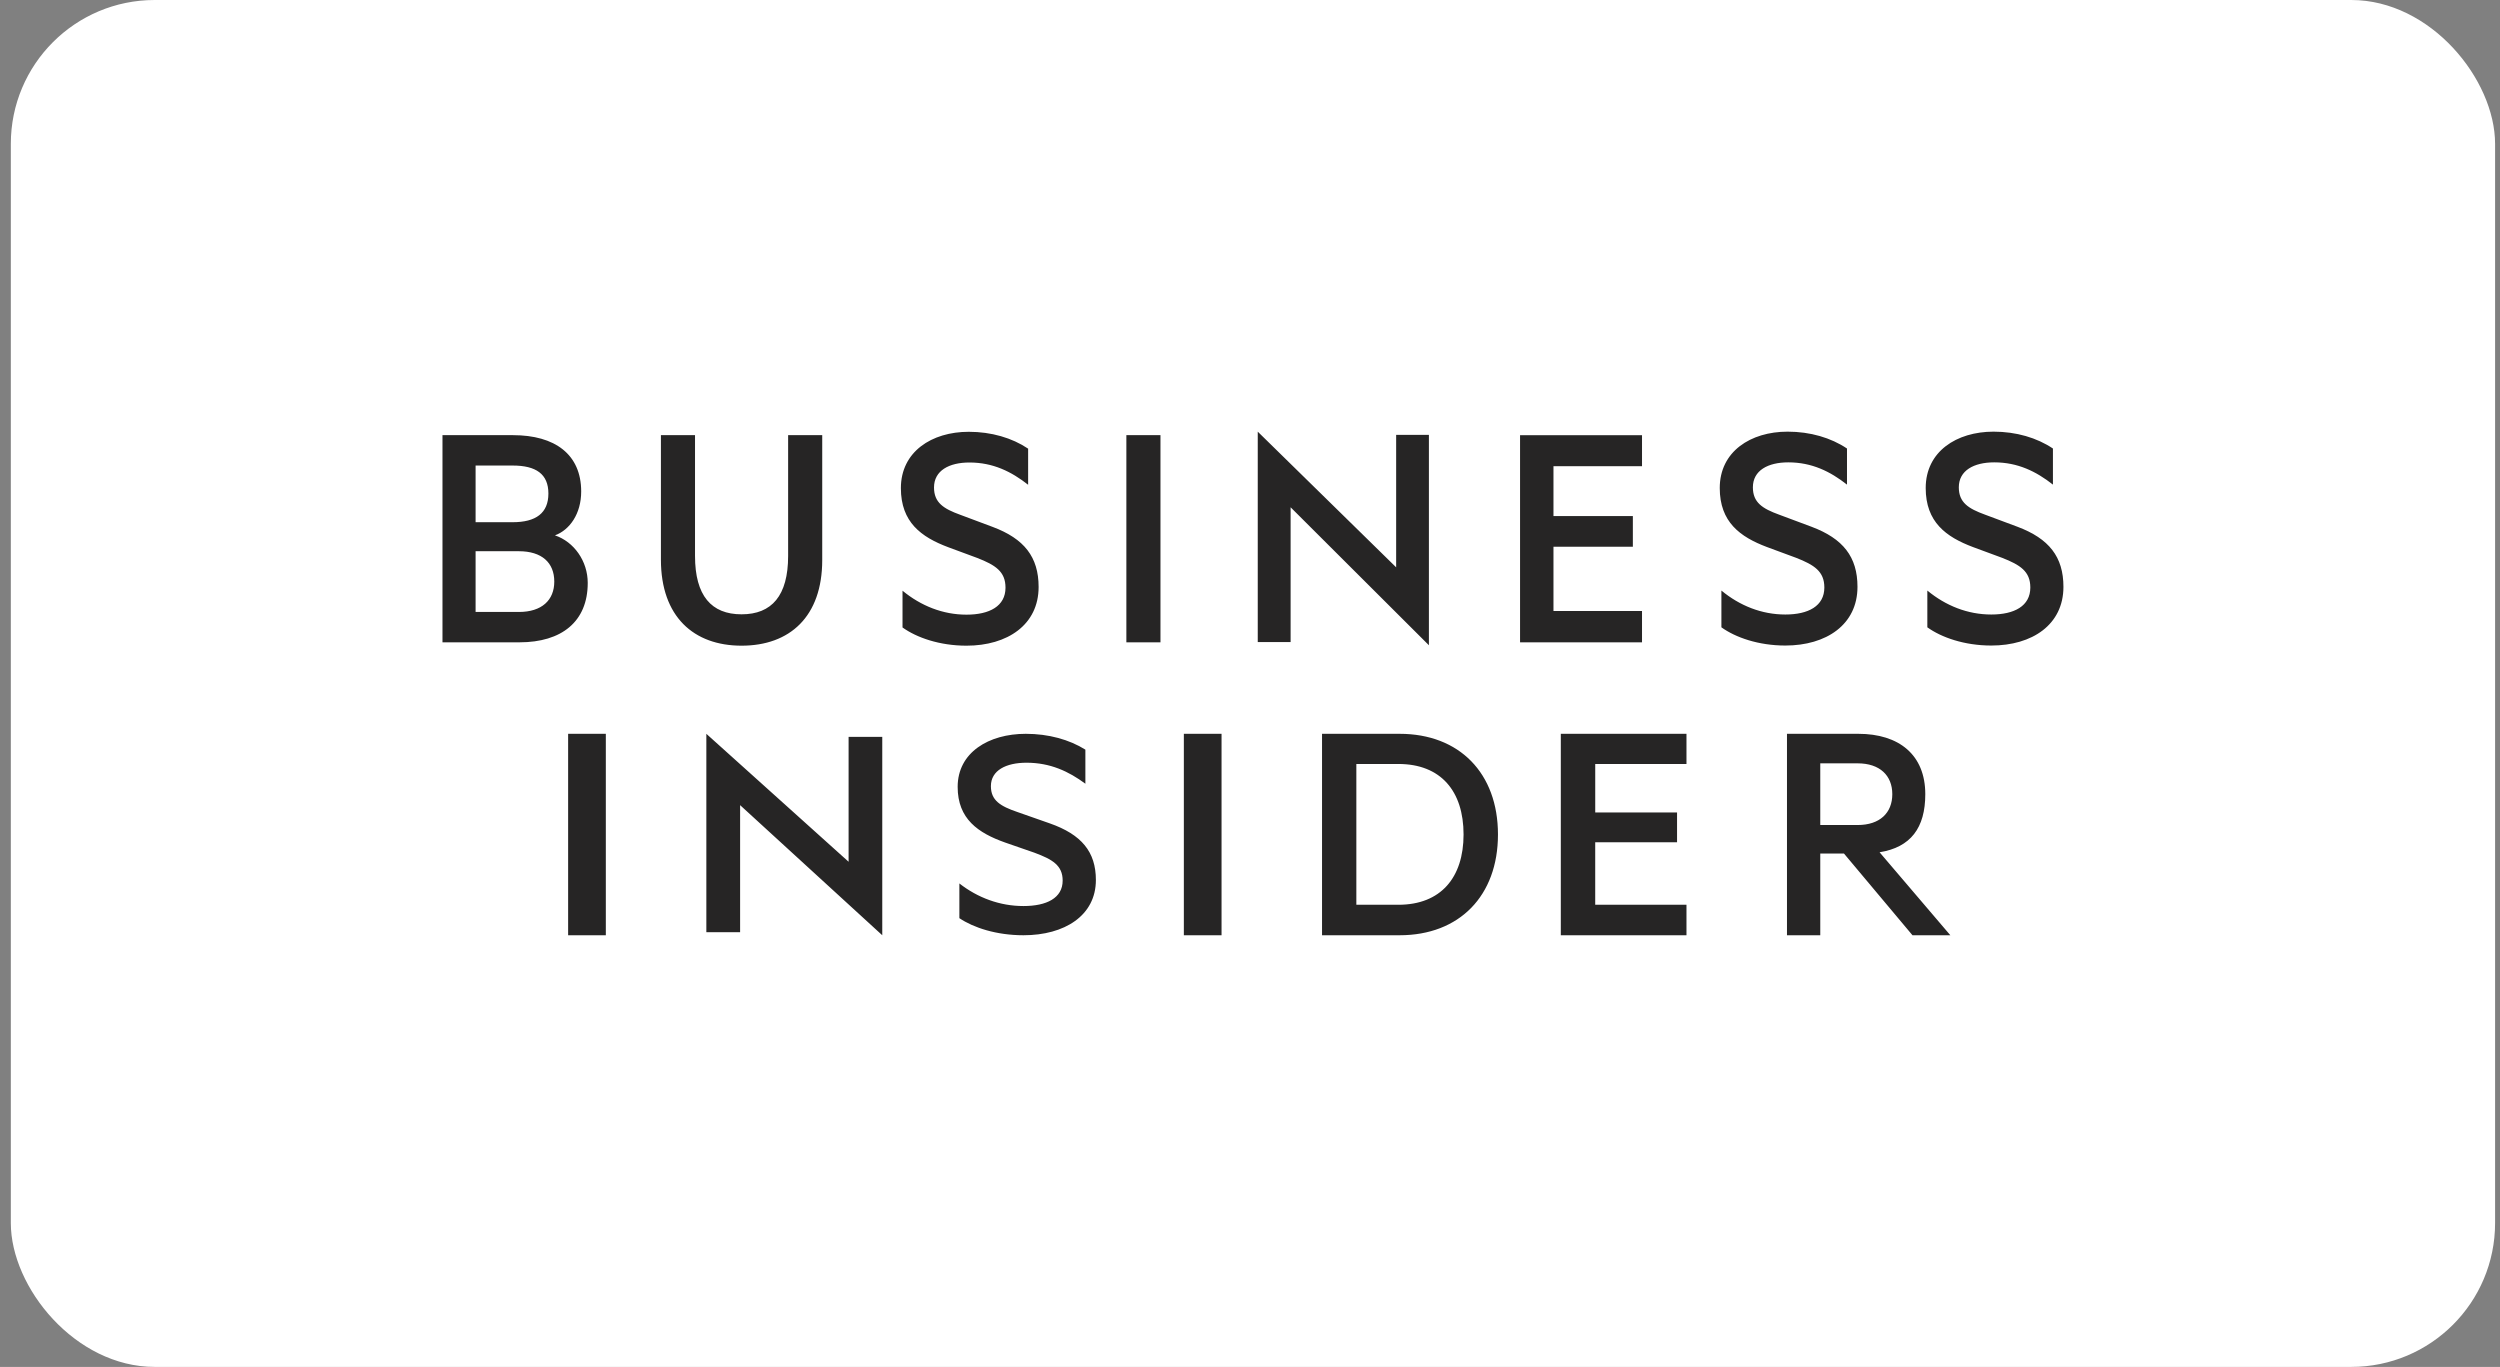
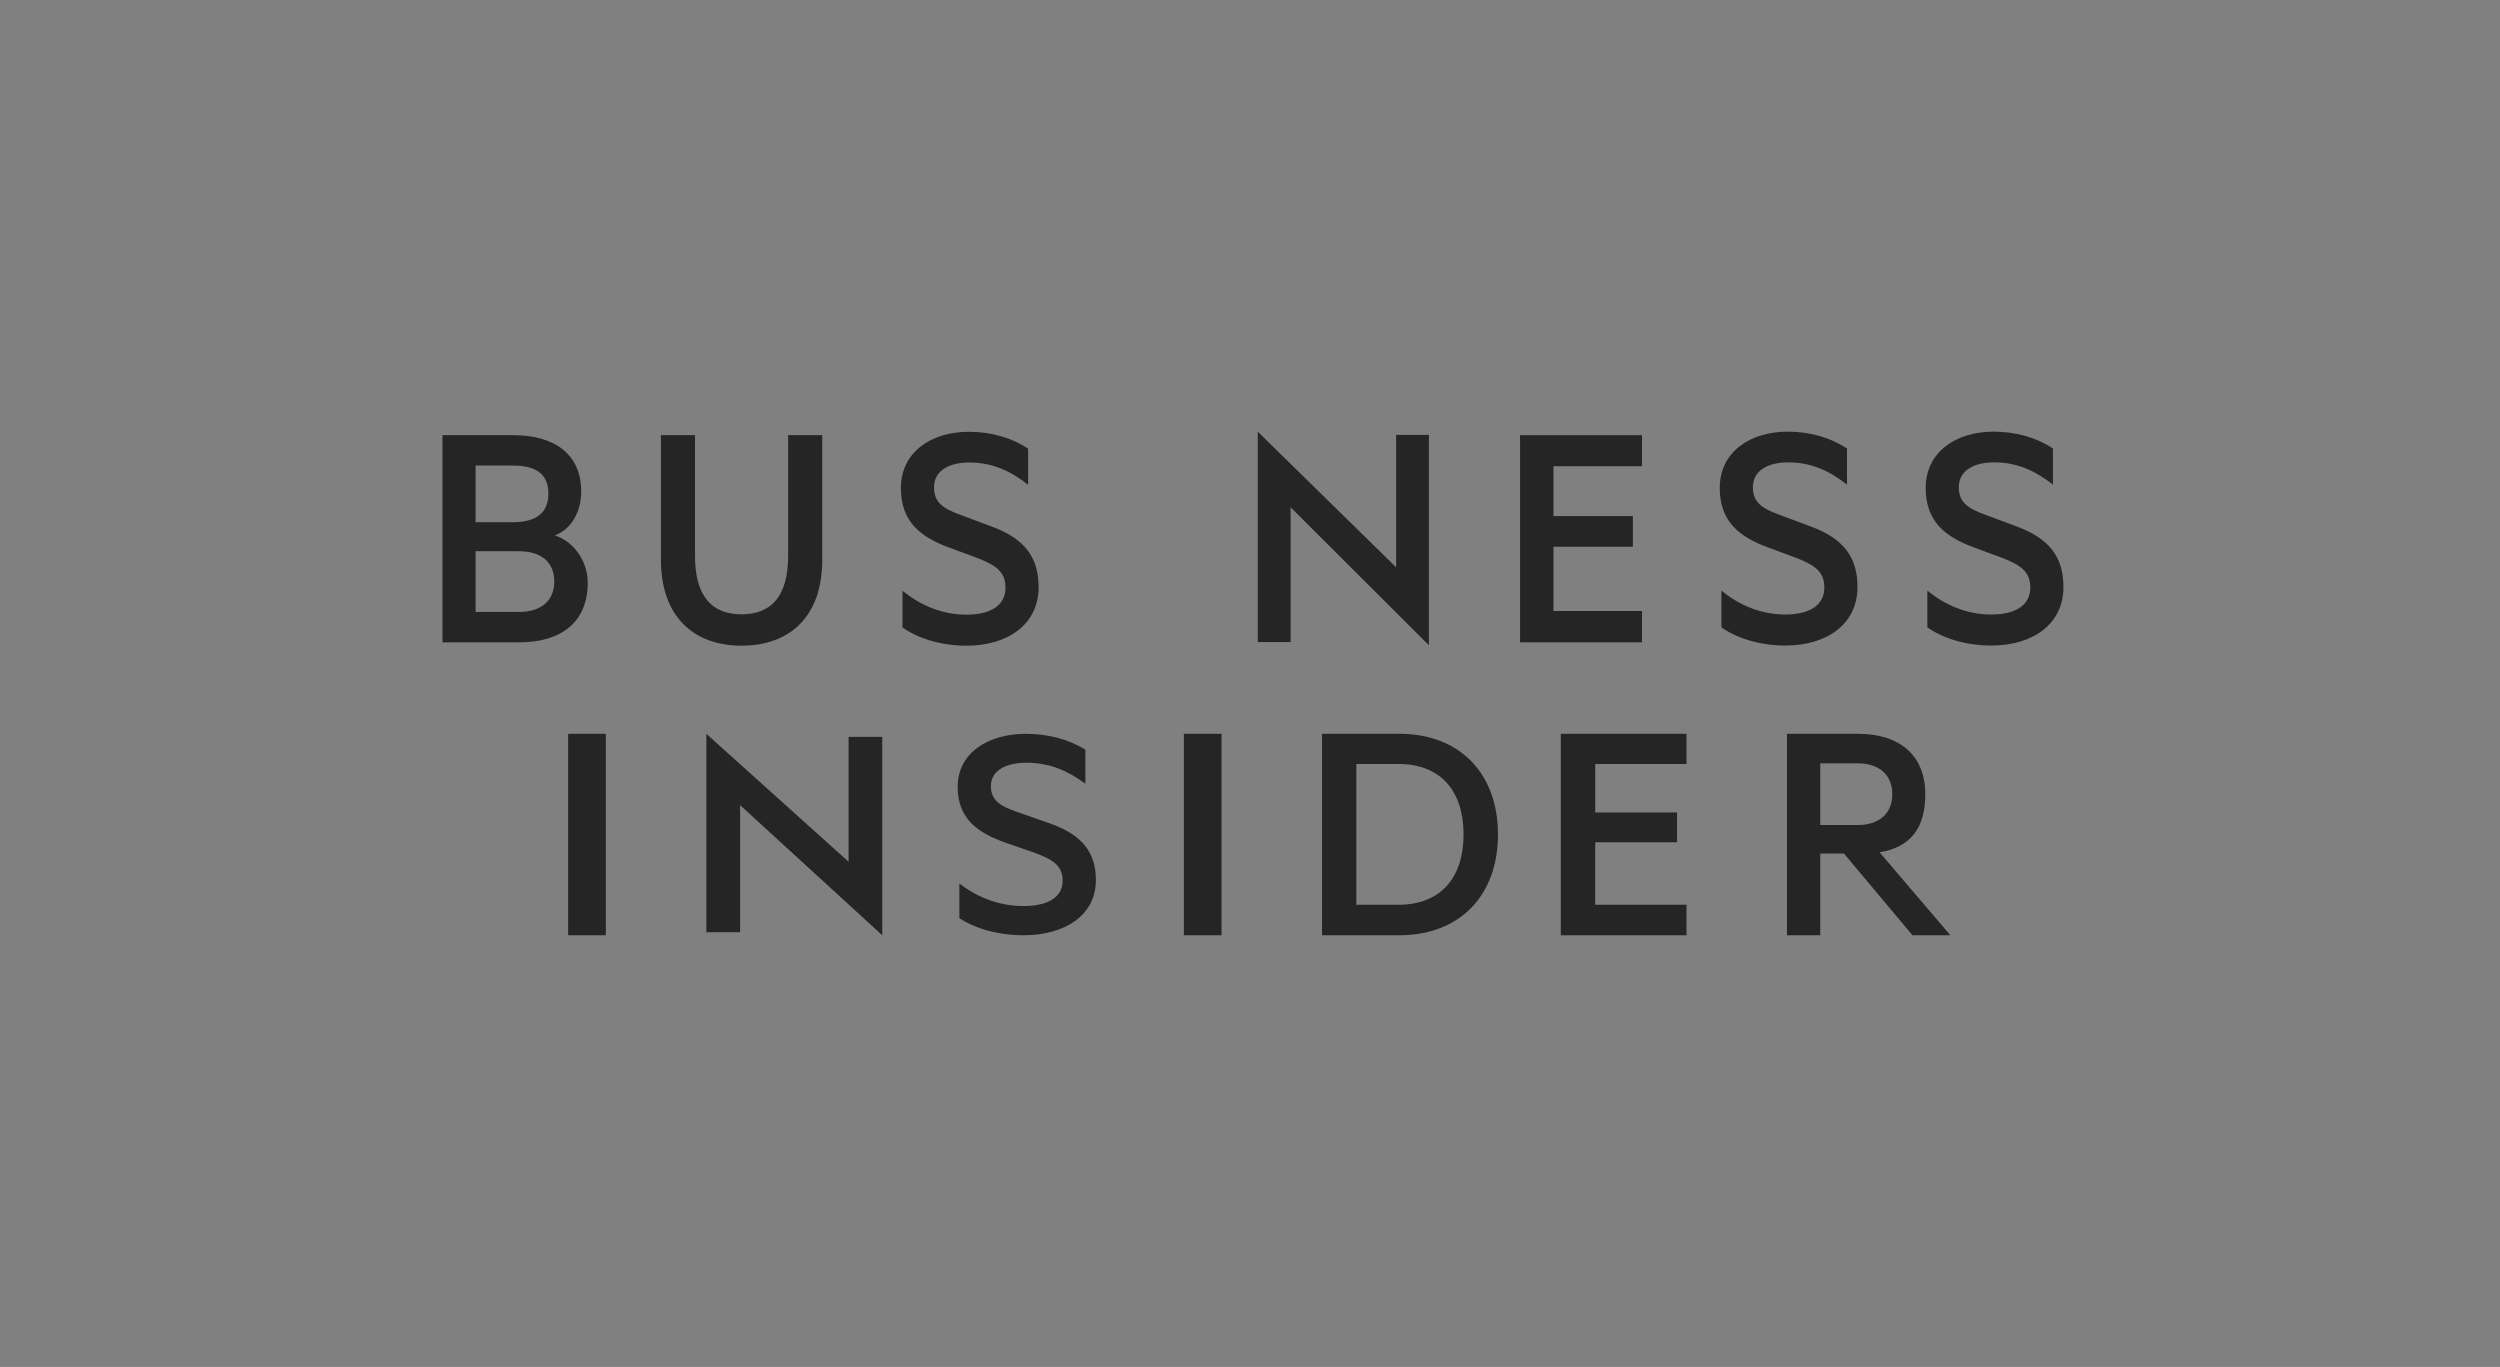
<svg xmlns="http://www.w3.org/2000/svg" fill="none" viewBox="0 0 139 76" height="76" width="139">
  <rect x="0" y="0" width="139" height="76" fill="#808080" stroke="none" />
-   <rect fill="white" rx="8" height="76" width="138.125" x="0.602" />
-   <path fill="#262525" d="M31.588 52H33.684V40.8H31.588V52ZM39.273 51.832H41.15V44.766L49.054 52V40.968H47.182V47.914L39.273 40.8V51.832ZM53.341 49.12C54.363 49.916 55.59 50.376 56.905 50.376C58.186 50.376 59.084 49.935 59.084 48.961C59.084 48.112 58.511 47.78 57.508 47.408L55.883 46.844C54.385 46.312 53.246 45.535 53.246 43.749C53.246 41.839 54.97 40.8 57.033 40.8C58.296 40.8 59.448 41.118 60.347 41.68V43.575C59.412 42.883 58.388 42.407 57.073 42.407C55.941 42.407 55.094 42.83 55.094 43.711C55.094 44.507 55.626 44.826 56.561 45.146L58.371 45.781C60.126 46.398 60.931 47.355 60.931 48.928C60.931 50.907 59.189 52 56.905 52C55.403 52 54.127 51.58 53.341 51.05V49.12ZM65.822 52H67.918V40.8H65.822V52ZM77.749 50.305C80.112 50.305 81.374 48.79 81.374 46.397C81.374 43.988 80.111 42.477 77.749 42.477H75.413V50.305H77.749ZM73.505 40.8H77.819C81.14 40.8 83.287 42.987 83.287 46.397C83.287 49.81 81.14 52 77.819 52H73.505V40.8ZM93.768 40.8V42.477H88.695V45.172H93.244V46.831H88.694V50.305H93.768V52H86.781V40.8H93.768ZM101.207 45.871H103.287C104.518 45.871 105.212 45.196 105.212 44.157C105.212 43.119 104.518 42.442 103.287 42.442H101.207V45.871ZM101.207 47.455V52H99.356V40.8H103.322C105.583 40.8 107.046 41.965 107.046 44.157C107.046 46.032 106.234 47.11 104.504 47.386L108.439 52H106.334L102.524 47.456H101.208L101.207 47.455ZM30.855 29.766C31.675 29.466 32.314 28.566 32.314 27.328C32.314 25.264 30.855 24.195 28.522 24.195H24.602V35.713H28.886C31.219 35.713 32.678 34.568 32.678 32.411C32.678 31.192 31.912 30.122 30.855 29.766ZM26.443 29.035V25.884H28.504C29.799 25.884 30.491 26.353 30.491 27.441C30.491 28.528 29.798 29.035 28.504 29.035H26.443ZM26.443 30.648H28.849C30.126 30.648 30.818 31.285 30.818 32.336C30.818 33.368 30.125 34.025 28.85 34.025H26.443V30.647L26.443 30.648ZM41.231 35.9C43.911 35.9 45.716 34.286 45.716 31.136V24.195H43.82V30.91C43.82 33.124 42.908 34.156 41.231 34.156C39.554 34.156 38.643 33.124 38.643 30.91V24.195H36.747V31.116C36.747 34.286 38.569 35.9 41.231 35.9ZM50.18 34.887C50.964 35.45 52.241 35.9 53.736 35.9C56.015 35.9 57.747 34.736 57.747 32.636C57.747 30.967 56.945 29.953 55.194 29.297L53.39 28.622C52.46 28.285 51.931 27.947 51.931 27.103C51.931 26.165 52.77 25.715 53.9 25.715C55.213 25.715 56.234 26.221 57.164 26.953V24.945C56.27 24.346 55.122 24.008 53.863 24.008C51.804 24.008 50.089 25.115 50.089 27.14C50.089 29.035 51.22 29.86 52.714 30.422L54.338 31.023C55.34 31.416 55.906 31.773 55.906 32.674C55.906 33.706 55.012 34.175 53.736 34.175C52.423 34.175 51.202 33.686 50.18 32.843V34.887ZM64.522 24.195H62.626V35.712H64.522V24.195ZM69.931 35.698H71.758V28.205L79.447 35.876V24.178H77.626V31.543L69.931 24V35.698ZM91.296 24.198V25.922H86.373V28.694H90.787V30.4H86.373V33.972H91.296V35.715H84.515V24.198H91.296ZM95.71 34.879C96.494 35.442 97.77 35.892 99.265 35.892C101.544 35.892 103.276 34.729 103.276 32.628C103.276 30.959 102.474 29.947 100.724 29.289L98.919 28.615C97.989 28.277 97.46 27.939 97.46 27.095C97.46 26.157 98.298 25.707 99.429 25.707C100.741 25.707 101.763 26.214 102.693 26.945V24.938C101.799 24.338 100.65 24 99.392 24C97.332 24 95.618 25.107 95.618 27.133C95.618 29.027 96.749 29.852 98.243 30.415L99.866 31.015C100.869 31.409 101.434 31.766 101.434 32.666C101.434 33.698 100.542 34.167 99.264 34.167C97.952 34.167 96.73 33.679 95.71 32.835V34.879ZM107.16 34.879C107.944 35.442 109.221 35.892 110.716 35.892C112.995 35.892 114.727 34.729 114.727 32.628C114.727 30.959 113.924 29.947 112.174 29.289L110.369 28.615C109.44 28.277 108.91 27.939 108.91 27.095C108.91 26.157 109.75 25.707 110.879 25.707C112.192 25.707 113.214 26.214 114.143 26.945V24.938C113.25 24.338 112.102 24 110.843 24C108.783 24 107.069 25.107 107.069 27.133C107.069 29.027 108.2 29.852 109.694 30.415L111.318 31.015C112.32 31.409 112.886 31.766 112.886 32.666C112.886 33.698 111.992 34.167 110.716 34.167C109.403 34.167 108.182 33.679 107.16 32.835V34.879Z" clip-rule="evenodd" fill-rule="evenodd" />
+   <path fill="#262525" d="M31.588 52H33.684V40.8H31.588V52ZM39.273 51.832H41.15V44.766L49.054 52V40.968H47.182V47.914L39.273 40.8V51.832ZM53.341 49.12C54.363 49.916 55.59 50.376 56.905 50.376C58.186 50.376 59.084 49.935 59.084 48.961C59.084 48.112 58.511 47.78 57.508 47.408L55.883 46.844C54.385 46.312 53.246 45.535 53.246 43.749C53.246 41.839 54.97 40.8 57.033 40.8C58.296 40.8 59.448 41.118 60.347 41.68V43.575C59.412 42.883 58.388 42.407 57.073 42.407C55.941 42.407 55.094 42.83 55.094 43.711C55.094 44.507 55.626 44.826 56.561 45.146L58.371 45.781C60.126 46.398 60.931 47.355 60.931 48.928C60.931 50.907 59.189 52 56.905 52C55.403 52 54.127 51.58 53.341 51.05V49.12ZM65.822 52H67.918V40.8H65.822V52ZM77.749 50.305C80.112 50.305 81.374 48.79 81.374 46.397C81.374 43.988 80.111 42.477 77.749 42.477H75.413V50.305H77.749ZM73.505 40.8H77.819C81.14 40.8 83.287 42.987 83.287 46.397C83.287 49.81 81.14 52 77.819 52H73.505V40.8ZM93.768 40.8V42.477H88.695V45.172H93.244V46.831H88.694V50.305H93.768V52H86.781V40.8H93.768ZM101.207 45.871H103.287C104.518 45.871 105.212 45.196 105.212 44.157C105.212 43.119 104.518 42.442 103.287 42.442H101.207V45.871ZM101.207 47.455V52H99.356V40.8H103.322C105.583 40.8 107.046 41.965 107.046 44.157C107.046 46.032 106.234 47.11 104.504 47.386L108.439 52H106.334L102.524 47.456H101.208L101.207 47.455ZM30.855 29.766C31.675 29.466 32.314 28.566 32.314 27.328C32.314 25.264 30.855 24.195 28.522 24.195H24.602V35.713H28.886C31.219 35.713 32.678 34.568 32.678 32.411C32.678 31.192 31.912 30.122 30.855 29.766ZM26.443 29.035V25.884H28.504C29.799 25.884 30.491 26.353 30.491 27.441C30.491 28.528 29.798 29.035 28.504 29.035H26.443ZM26.443 30.648H28.849C30.126 30.648 30.818 31.285 30.818 32.336C30.818 33.368 30.125 34.025 28.85 34.025H26.443V30.647L26.443 30.648ZM41.231 35.9C43.911 35.9 45.716 34.286 45.716 31.136V24.195H43.82V30.91C43.82 33.124 42.908 34.156 41.231 34.156C39.554 34.156 38.643 33.124 38.643 30.91V24.195H36.747V31.116C36.747 34.286 38.569 35.9 41.231 35.9ZM50.18 34.887C50.964 35.45 52.241 35.9 53.736 35.9C56.015 35.9 57.747 34.736 57.747 32.636C57.747 30.967 56.945 29.953 55.194 29.297L53.39 28.622C52.46 28.285 51.931 27.947 51.931 27.103C51.931 26.165 52.77 25.715 53.9 25.715C55.213 25.715 56.234 26.221 57.164 26.953V24.945C56.27 24.346 55.122 24.008 53.863 24.008C51.804 24.008 50.089 25.115 50.089 27.14C50.089 29.035 51.22 29.86 52.714 30.422L54.338 31.023C55.34 31.416 55.906 31.773 55.906 32.674C55.906 33.706 55.012 34.175 53.736 34.175C52.423 34.175 51.202 33.686 50.18 32.843V34.887ZM64.522 24.195H62.626H64.522V24.195ZM69.931 35.698H71.758V28.205L79.447 35.876V24.178H77.626V31.543L69.931 24V35.698ZM91.296 24.198V25.922H86.373V28.694H90.787V30.4H86.373V33.972H91.296V35.715H84.515V24.198H91.296ZM95.71 34.879C96.494 35.442 97.77 35.892 99.265 35.892C101.544 35.892 103.276 34.729 103.276 32.628C103.276 30.959 102.474 29.947 100.724 29.289L98.919 28.615C97.989 28.277 97.46 27.939 97.46 27.095C97.46 26.157 98.298 25.707 99.429 25.707C100.741 25.707 101.763 26.214 102.693 26.945V24.938C101.799 24.338 100.65 24 99.392 24C97.332 24 95.618 25.107 95.618 27.133C95.618 29.027 96.749 29.852 98.243 30.415L99.866 31.015C100.869 31.409 101.434 31.766 101.434 32.666C101.434 33.698 100.542 34.167 99.264 34.167C97.952 34.167 96.73 33.679 95.71 32.835V34.879ZM107.16 34.879C107.944 35.442 109.221 35.892 110.716 35.892C112.995 35.892 114.727 34.729 114.727 32.628C114.727 30.959 113.924 29.947 112.174 29.289L110.369 28.615C109.44 28.277 108.91 27.939 108.91 27.095C108.91 26.157 109.75 25.707 110.879 25.707C112.192 25.707 113.214 26.214 114.143 26.945V24.938C113.25 24.338 112.102 24 110.843 24C108.783 24 107.069 25.107 107.069 27.133C107.069 29.027 108.2 29.852 109.694 30.415L111.318 31.015C112.32 31.409 112.886 31.766 112.886 32.666C112.886 33.698 111.992 34.167 110.716 34.167C109.403 34.167 108.182 33.679 107.16 32.835V34.879Z" clip-rule="evenodd" fill-rule="evenodd" />
</svg>